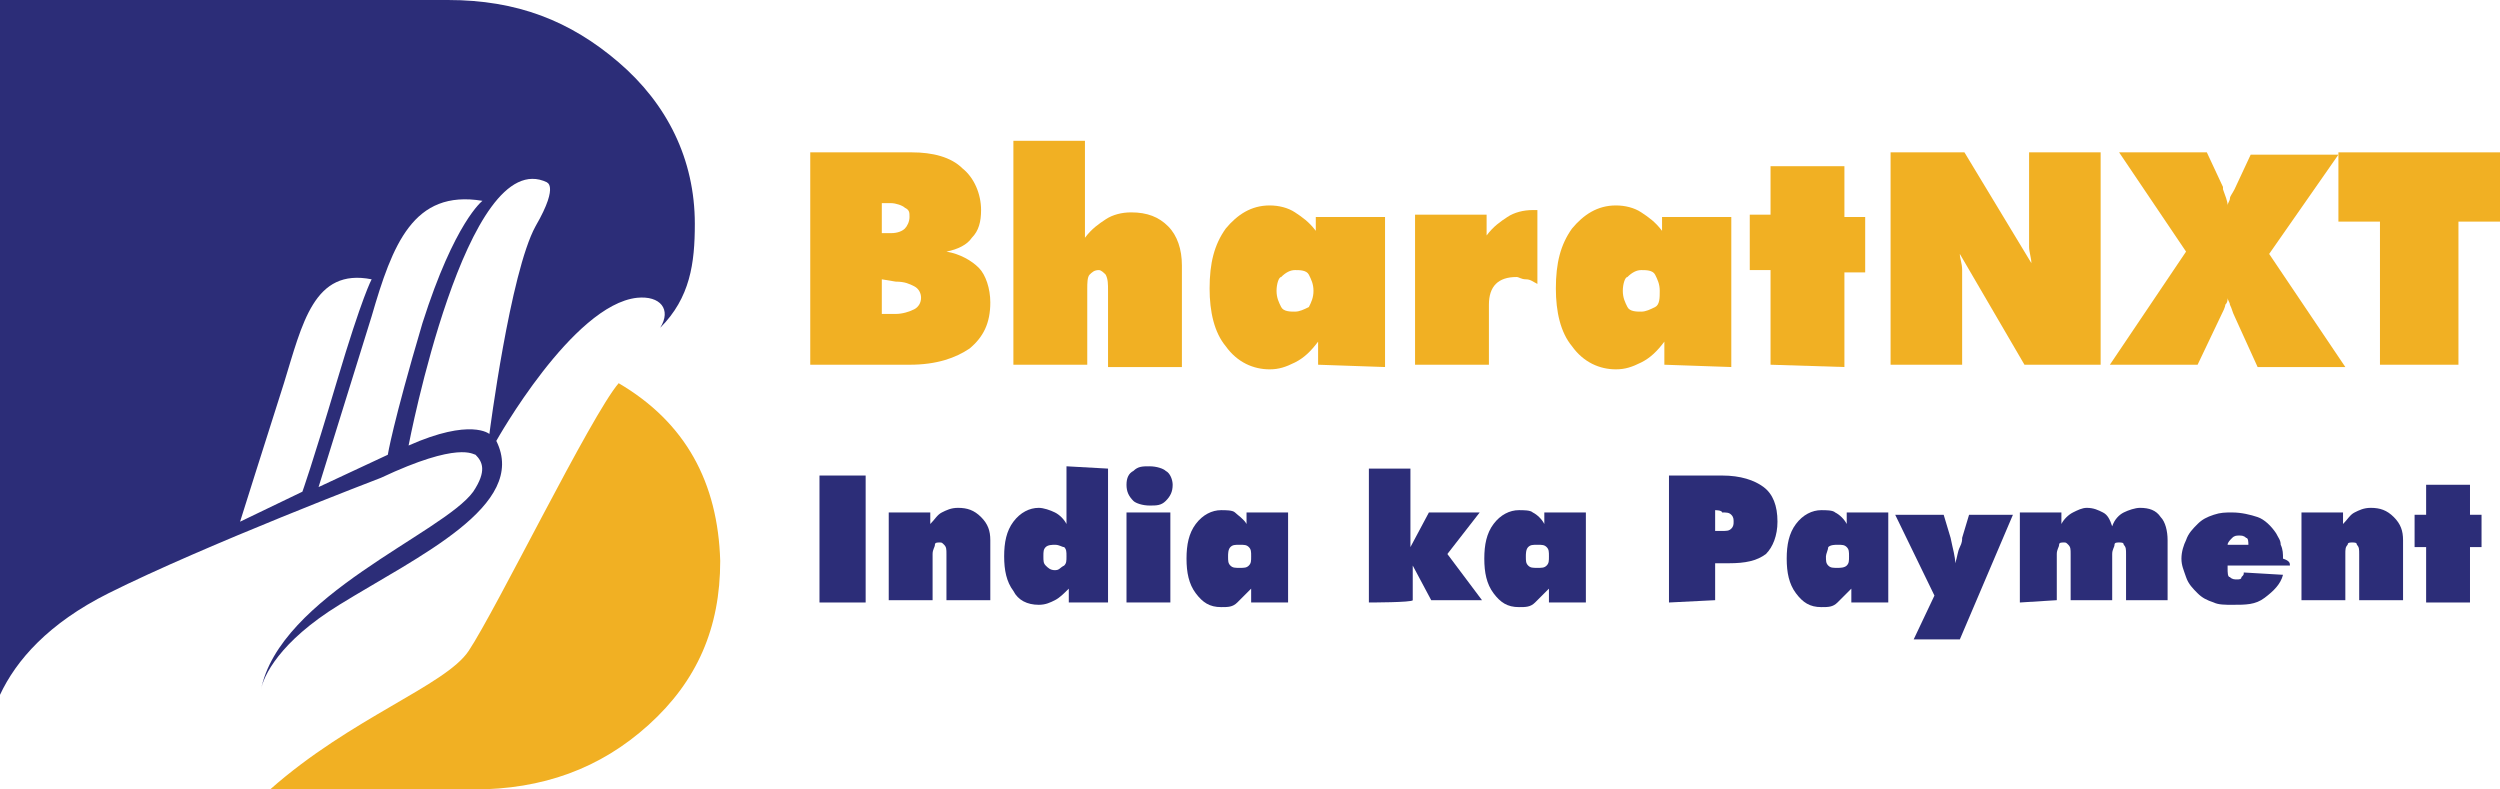
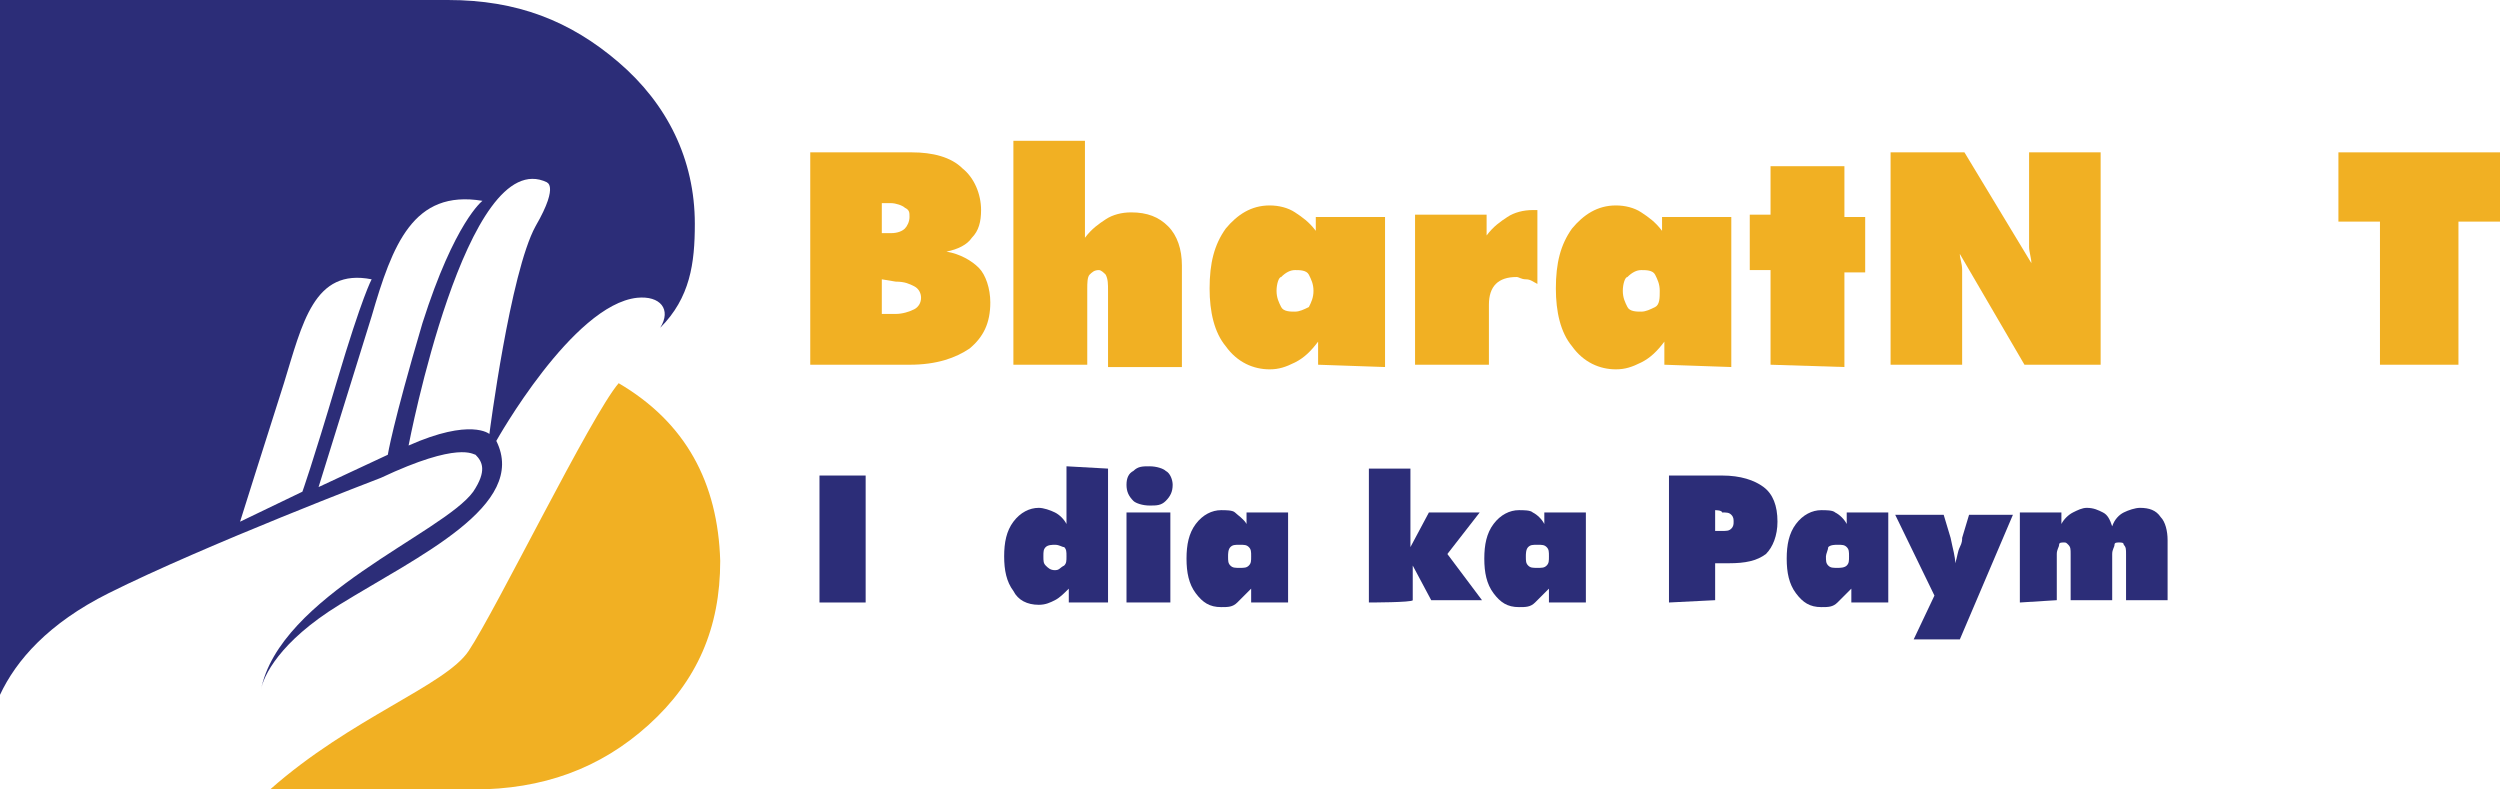
<svg xmlns="http://www.w3.org/2000/svg" id="Layer_1" x="0px" y="0px" viewBox="0 0 108.3 34.2" style="enable-background:new 0 0 108.3 34.2;" xml:space="preserve">
  <style type="text/css">	.st0{fill:#F1B023;}	.st1{fill:#2C2D78;}	.st2{enable-background:new    ;}</style>
  <g>
    <path class="st0" d="M26.8,16.6C26.8,16.6,26.7,16.6,26.8,16.6c-1.2,1.4-5.3,9.8-6.5,11.6c-1,1.5-5.1,2.9-8.6,6h8.8  c3,0,5.5-0.9,7.6-2.8s3.1-4.2,3.1-7.1C31.1,20.9,29.7,18.3,26.8,16.6z" />
    <path class="st1" d="M30.1,9.7c0-2.8-1.2-5.2-3.3-7S22.4,0,19.4,0H0v30.1c0.7-1.5,2.1-3.1,4.7-4.4c4.2-2.1,11.8-5,11.8-5  c3.4-1.6,4-1,4.1-1c0.3,0.3,0.5,0.7-0.1,1.6c-1.3,1.8-8.4,4.5-9.2,8.6c0.1-0.6,0.8-2.1,3.4-3.7c3.4-2.1,8.2-4.3,6.8-7.1  c0,0,3.3-5.9,6.1-6.2c1-0.1,1.5,0.5,1,1.3C29.9,12.9,30.1,11.4,30.1,9.7z M10.4,22.6c0,0,1.1-3.5,1.9-6c0.8-2.6,1.3-5,3.8-4.5  c0,0-0.4,0.7-1.5,4.4c-1.1,3.7-1.5,4.8-1.5,4.8L10.4,22.6z M13.8,21.1c0,0,1.4-4.5,2.3-7.4c0.9-3.1,1.8-5.5,4.8-5  c0,0-1.2,0.9-2.6,5.3c-1.3,4.4-1.5,5.7-1.5,5.7L13.8,21.1z M23.2,9.8c-1.1,2-2,9-2,9s-0.8-0.7-3.5,0.5c0,0,2.5-13.1,6-11.4  C23.6,7.9,24.3,7.9,23.2,9.8z" />
    <g class="st2">
      <path class="st0" d="M35.1,15.8V6.6h4.4c0.9,0,1.7,0.2,2.2,0.7c0.5,0.4,0.8,1.1,0.8,1.8c0,0.5-0.1,0.9-0.4,1.2   c-0.2,0.3-0.6,0.5-1.1,0.6c0.6,0.1,1.1,0.4,1.4,0.7s0.5,0.9,0.5,1.5c0,0.9-0.3,1.5-0.9,2c-0.6,0.4-1.4,0.7-2.6,0.7H35.1z    M38.2,8.8v1.3h0.4c0.3,0,0.5-0.1,0.6-0.2s0.2-0.3,0.2-0.5S39.4,9.1,39.2,9c-0.1-0.1-0.4-0.2-0.6-0.2C38.6,8.8,38.2,8.8,38.2,8.8z    M38.2,12.1v1.5h0.6c0.3,0,0.6-0.1,0.8-0.2c0.2-0.1,0.3-0.3,0.3-0.5c0-0.2-0.1-0.4-0.3-0.5c-0.2-0.1-0.4-0.2-0.8-0.2L38.2,12.1   L38.2,12.1z" />
      <path class="st0" d="M43.9,15.8V6.1H47v2.7c0,0.4,0,0.7,0,0.9c0,0.2,0,0.4,0,0.6c0.3-0.4,0.6-0.6,0.9-0.8c0.3-0.2,0.7-0.3,1.1-0.3   c0.7,0,1.2,0.2,1.6,0.6c0.4,0.4,0.6,1,0.6,1.7v4.4h-3.2v-3.3c0-0.3,0-0.5-0.1-0.7c-0.1-0.1-0.2-0.2-0.3-0.2   c-0.2,0-0.3,0.1-0.4,0.2c-0.1,0.1-0.1,0.4-0.1,0.6v3.3H43.9z" />
      <path class="st0" d="M57.1,15.8v-1c-0.3,0.4-0.6,0.7-1,0.9c-0.4,0.2-0.7,0.3-1.1,0.3c-0.7,0-1.4-0.3-1.9-1   c-0.5-0.6-0.7-1.5-0.7-2.5c0-1.1,0.2-1.9,0.7-2.6c0.5-0.6,1.1-1,1.9-1c0.4,0,0.8,0.1,1.1,0.3c0.3,0.2,0.6,0.4,0.9,0.8V9.4h3v6.5   L57.1,15.8L57.1,15.8z M55.3,12.6c0,0.3,0.1,0.5,0.2,0.7s0.4,0.2,0.6,0.2c0.2,0,0.4-0.1,0.6-0.2c0.1-0.2,0.2-0.4,0.2-0.7   c0-0.3-0.1-0.5-0.2-0.7s-0.4-0.2-0.6-0.2c-0.2,0-0.4,0.1-0.6,0.3C55.4,12,55.3,12.3,55.3,12.6z" />
      <path class="st0" d="M61.3,15.8V9.3h3.1v0.9c0.3-0.4,0.6-0.6,0.9-0.8s0.7-0.3,1.1-0.3c0.1,0,0.1,0,0.1,0s0.1,0,0.1,0v3.2   c-0.2-0.1-0.3-0.2-0.5-0.2S65.8,12,65.7,12c-0.4,0-0.7,0.1-0.9,0.3c-0.2,0.2-0.3,0.5-0.3,0.9v2.6L61.3,15.8L61.3,15.8z" />
      <path class="st0" d="M72.1,15.8v-1c-0.3,0.4-0.6,0.7-1,0.9c-0.4,0.2-0.7,0.3-1.1,0.3c-0.7,0-1.4-0.3-1.9-1   c-0.5-0.6-0.7-1.5-0.7-2.5c0-1.1,0.2-1.9,0.7-2.6c0.5-0.6,1.1-1,1.9-1c0.4,0,0.8,0.1,1.1,0.3c0.3,0.2,0.6,0.4,0.9,0.8V9.4h3v6.5   L72.1,15.8L72.1,15.8z M70.3,12.6c0,0.3,0.1,0.5,0.2,0.7c0.1,0.2,0.4,0.2,0.6,0.2c0.2,0,0.4-0.1,0.6-0.2s0.2-0.4,0.2-0.7   c0-0.3-0.1-0.5-0.2-0.7c-0.1-0.2-0.4-0.2-0.6-0.2c-0.2,0-0.4,0.1-0.6,0.3C70.4,12,70.3,12.3,70.3,12.6z" />
      <path class="st0" d="M76.7,15.8v-4.1h-0.9V9.3h0.9V7.2h3.2v2.2h0.9v2.4h-0.9v4.1L76.7,15.8L76.7,15.8z" />
      <path class="st0" d="M81.9,15.8V6.6h3.2l2.9,4.8c0-0.2-0.1-0.5-0.1-0.7c0-0.3,0-0.6,0-1V6.6H91v9.2h-3.3L84.9,11   c0,0.2,0.1,0.4,0.1,0.7c0,0.2,0,0.5,0,0.8v3.3H81.9z" />
-       <path class="st0" d="M96.8,13.7c-0.1-0.2-0.1-0.3-0.2-0.5c0-0.1-0.1-0.2-0.1-0.3c0,0.1,0,0.2-0.1,0.3c0,0.1-0.1,0.3-0.2,0.5   l-1,2.1h-3.8l3.3-4.9l-2.9-4.3h3.8l0.7,1.5c0,0,0,0,0,0.1c0.1,0.3,0.2,0.5,0.2,0.7c0-0.1,0.1-0.2,0.1-0.3c0-0.1,0.1-0.2,0.2-0.4   l0.7-1.5h3.8L98.3,11l3.3,4.9h-3.8L96.8,13.7z" />
      <path class="st0" d="M103.1,15.8V9.6h-1.8v-3h7v3h-1.8v6.2H103.1z" />
    </g>
    <g class="st2">
      <path class="st1" d="M35.5,26.1v-5.5h2v5.5H35.5z" />
-       <path class="st1" d="M38.5,26.1v-3.9h1.8v0.5c0.2-0.2,0.3-0.4,0.5-0.5c0.2-0.1,0.4-0.2,0.7-0.2c0.4,0,0.7,0.1,1,0.4s0.4,0.6,0.4,1   v2.6h-1.9v-2c0-0.2,0-0.3-0.1-0.4s-0.1-0.1-0.2-0.1s-0.2,0-0.2,0.1s-0.1,0.2-0.1,0.4v2H38.5z" />
      <path class="st1" d="M48,20.3v5.8h-1.7v-0.6c-0.2,0.2-0.4,0.4-0.6,0.5s-0.4,0.2-0.7,0.2c-0.5,0-0.9-0.2-1.1-0.6   c-0.3-0.4-0.4-0.9-0.4-1.5c0-0.6,0.1-1.1,0.4-1.5c0.3-0.4,0.7-0.6,1.1-0.6c0.2,0,0.5,0.1,0.7,0.2c0.2,0.1,0.4,0.3,0.5,0.5   c0-0.1,0-0.2,0-0.3s0-0.2,0-0.4v-1.8L48,20.3L48,20.3z M45.7,23.6c-0.1,0-0.3,0-0.4,0.1s-0.1,0.2-0.1,0.4c0,0.2,0,0.3,0.1,0.4   c0.1,0.1,0.2,0.2,0.4,0.2s0.2-0.1,0.4-0.2c0.1-0.1,0.1-0.2,0.1-0.4s0-0.3-0.1-0.4C46,23.7,45.9,23.6,45.7,23.6z" />
      <path class="st1" d="M50.8,21c0,0.3-0.1,0.5-0.3,0.7c-0.2,0.2-0.4,0.2-0.7,0.2c-0.3,0-0.6-0.1-0.7-0.2c-0.2-0.2-0.3-0.4-0.3-0.7   c0-0.3,0.1-0.5,0.3-0.6c0.2-0.2,0.4-0.2,0.7-0.2c0.3,0,0.6,0.1,0.7,0.2C50.7,20.5,50.8,20.8,50.8,21z M48.8,26.1v-3.9h1.9v3.9   H48.8z" />
      <path class="st1" d="M54.2,26.1v-0.6c-0.2,0.2-0.4,0.4-0.6,0.6s-0.4,0.2-0.7,0.2c-0.5,0-0.8-0.2-1.1-0.6c-0.3-0.4-0.4-0.9-0.4-1.5   c0-0.6,0.1-1.1,0.4-1.5c0.3-0.4,0.7-0.6,1.1-0.6c0.2,0,0.5,0,0.6,0.1s0.4,0.3,0.5,0.5v-0.5h1.8v3.9L54.2,26.1L54.2,26.1z    M53.2,24.1c0,0.2,0,0.3,0.1,0.4s0.2,0.1,0.4,0.1s0.3,0,0.4-0.1c0.1-0.1,0.1-0.2,0.1-0.4s0-0.3-0.1-0.4s-0.2-0.1-0.4-0.1   s-0.3,0-0.4,0.1C53.2,23.8,53.2,24,53.2,24.1z" />
      <path class="st1" d="M59.3,26.1v-5.8h1.8v3.4l0.8-1.5h2.2l-1.4,1.8l1.5,2H62l-0.8-1.5v1.5C61.2,26.1,59.3,26.1,59.3,26.1z" />
      <path class="st1" d="M67.1,26.1v-0.6c-0.2,0.2-0.4,0.4-0.6,0.6s-0.4,0.2-0.7,0.2c-0.5,0-0.8-0.2-1.1-0.6c-0.3-0.4-0.4-0.9-0.4-1.5   c0-0.6,0.1-1.1,0.4-1.5s0.7-0.6,1.1-0.6c0.2,0,0.5,0,0.6,0.1c0.2,0.1,0.4,0.3,0.5,0.5v-0.5h1.8v3.9L67.1,26.1L67.1,26.1z    M66.1,24.1c0,0.2,0,0.3,0.1,0.4s0.2,0.1,0.4,0.1s0.3,0,0.4-0.1c0.1-0.1,0.1-0.2,0.1-0.4s0-0.3-0.1-0.4c-0.1-0.1-0.2-0.1-0.4-0.1   s-0.3,0-0.4,0.1C66.1,23.8,66.1,24,66.1,24.1z" />
      <path class="st1" d="M72.3,26.1v-5.5h2.3c0.8,0,1.4,0.2,1.8,0.5c0.4,0.3,0.6,0.8,0.6,1.5c0,0.6-0.2,1.1-0.5,1.4   c-0.4,0.3-0.9,0.4-1.6,0.4h-0.6v1.6L72.3,26.1L72.3,26.1z M74.3,22.1v0.9h0.3c0.2,0,0.3,0,0.4-0.1c0.1-0.1,0.1-0.2,0.1-0.3   c0-0.1,0-0.2-0.1-0.3c-0.1-0.1-0.2-0.1-0.4-0.1C74.6,22.1,74.3,22.1,74.3,22.1z" />
      <path class="st1" d="M80.2,26.1v-0.6c-0.2,0.2-0.4,0.4-0.6,0.6s-0.4,0.2-0.7,0.2c-0.5,0-0.8-0.2-1.1-0.6c-0.3-0.4-0.4-0.9-0.4-1.5   c0-0.6,0.1-1.1,0.4-1.5s0.7-0.6,1.1-0.6c0.2,0,0.5,0,0.6,0.1c0.2,0.1,0.4,0.3,0.5,0.5v-0.5h1.8v3.9L80.2,26.1L80.2,26.1z    M79.1,24.1c0,0.2,0,0.3,0.1,0.4s0.2,0.1,0.4,0.1c0.1,0,0.3,0,0.4-0.1c0.1-0.1,0.1-0.2,0.1-0.4s0-0.3-0.1-0.4s-0.2-0.1-0.4-0.1   c-0.1,0-0.3,0-0.4,0.1C79.2,23.8,79.1,24,79.1,24.1z" />
      <path class="st1" d="M83.8,25.8l-1.7-3.5h2.1l0.3,1l0,0c0.1,0.5,0.2,0.8,0.2,1.1c0.1-0.3,0.1-0.5,0.2-0.7s0.1-0.3,0.1-0.4l0.3-1   h1.9l-2.3,5.4h-2L83.8,25.8z" />
      <path class="st1" d="M87.5,26.1v-3.9h1.8v0.5c0.1-0.2,0.3-0.4,0.5-0.5s0.4-0.2,0.6-0.2c0.3,0,0.5,0.1,0.7,0.2   c0.2,0.1,0.3,0.3,0.4,0.6c0.1-0.3,0.3-0.5,0.5-0.6c0.2-0.1,0.5-0.2,0.7-0.2c0.4,0,0.7,0.1,0.9,0.4c0.2,0.2,0.3,0.6,0.3,1v2.6h-1.8   v-2c0-0.2,0-0.3-0.1-0.4c0-0.1-0.1-0.1-0.2-0.1c-0.1,0-0.2,0-0.2,0.1c0,0.1-0.1,0.2-0.1,0.4v2h-1.8v-2c0-0.2,0-0.3-0.1-0.4   s-0.1-0.1-0.2-0.1c-0.1,0-0.2,0-0.2,0.1s-0.1,0.2-0.1,0.4v2L87.5,26.1L87.5,26.1z" />
-       <path class="st1" d="M99.2,24.5h-2.7v0.1c0,0.2,0,0.4,0.1,0.4c0.1,0.1,0.2,0.1,0.3,0.1c0.1,0,0.2,0,0.2-0.1   c0.1-0.1,0.1-0.1,0.1-0.2l1.7,0.1c-0.1,0.4-0.4,0.7-0.8,1s-0.8,0.3-1.4,0.3c-0.3,0-0.6,0-0.8-0.1c-0.3-0.1-0.5-0.2-0.7-0.4   c-0.2-0.2-0.4-0.4-0.5-0.7s-0.2-0.5-0.2-0.8c0-0.3,0.1-0.6,0.2-0.8c0.1-0.3,0.3-0.5,0.5-0.7c0.2-0.2,0.4-0.3,0.7-0.4   c0.3-0.1,0.5-0.1,0.8-0.1c0.4,0,0.8,0.1,1.1,0.2s0.6,0.4,0.8,0.7c0.1,0.2,0.2,0.3,0.2,0.5c0.1,0.2,0.1,0.4,0.1,0.6   C99.2,24.3,99.2,24.4,99.2,24.5C99.2,24.4,99.2,24.4,99.2,24.5z M96.5,23.6h0.9c0-0.1,0-0.3-0.1-0.3c-0.1-0.1-0.2-0.1-0.3-0.1   c-0.1,0-0.2,0-0.3,0.1C96.6,23.4,96.5,23.5,96.5,23.6z" />
-       <path class="st1" d="M99.7,26.1v-3.9h1.8v0.5c0.2-0.2,0.3-0.4,0.5-0.5s0.4-0.2,0.7-0.2c0.4,0,0.7,0.1,1,0.4s0.4,0.6,0.4,1v2.6   h-1.9v-2c0-0.2,0-0.3-0.1-0.4c0-0.1-0.1-0.1-0.2-0.1c-0.1,0-0.2,0-0.2,0.1c-0.1,0.1-0.1,0.2-0.1,0.4v2H99.7z" />
-       <path class="st1" d="M105.1,26.1v-2.4h-0.5v-1.4h0.5v-1.3h1.9v1.3h0.5v1.4H107v2.4H105.1z" />
    </g>
  </g>
</svg>